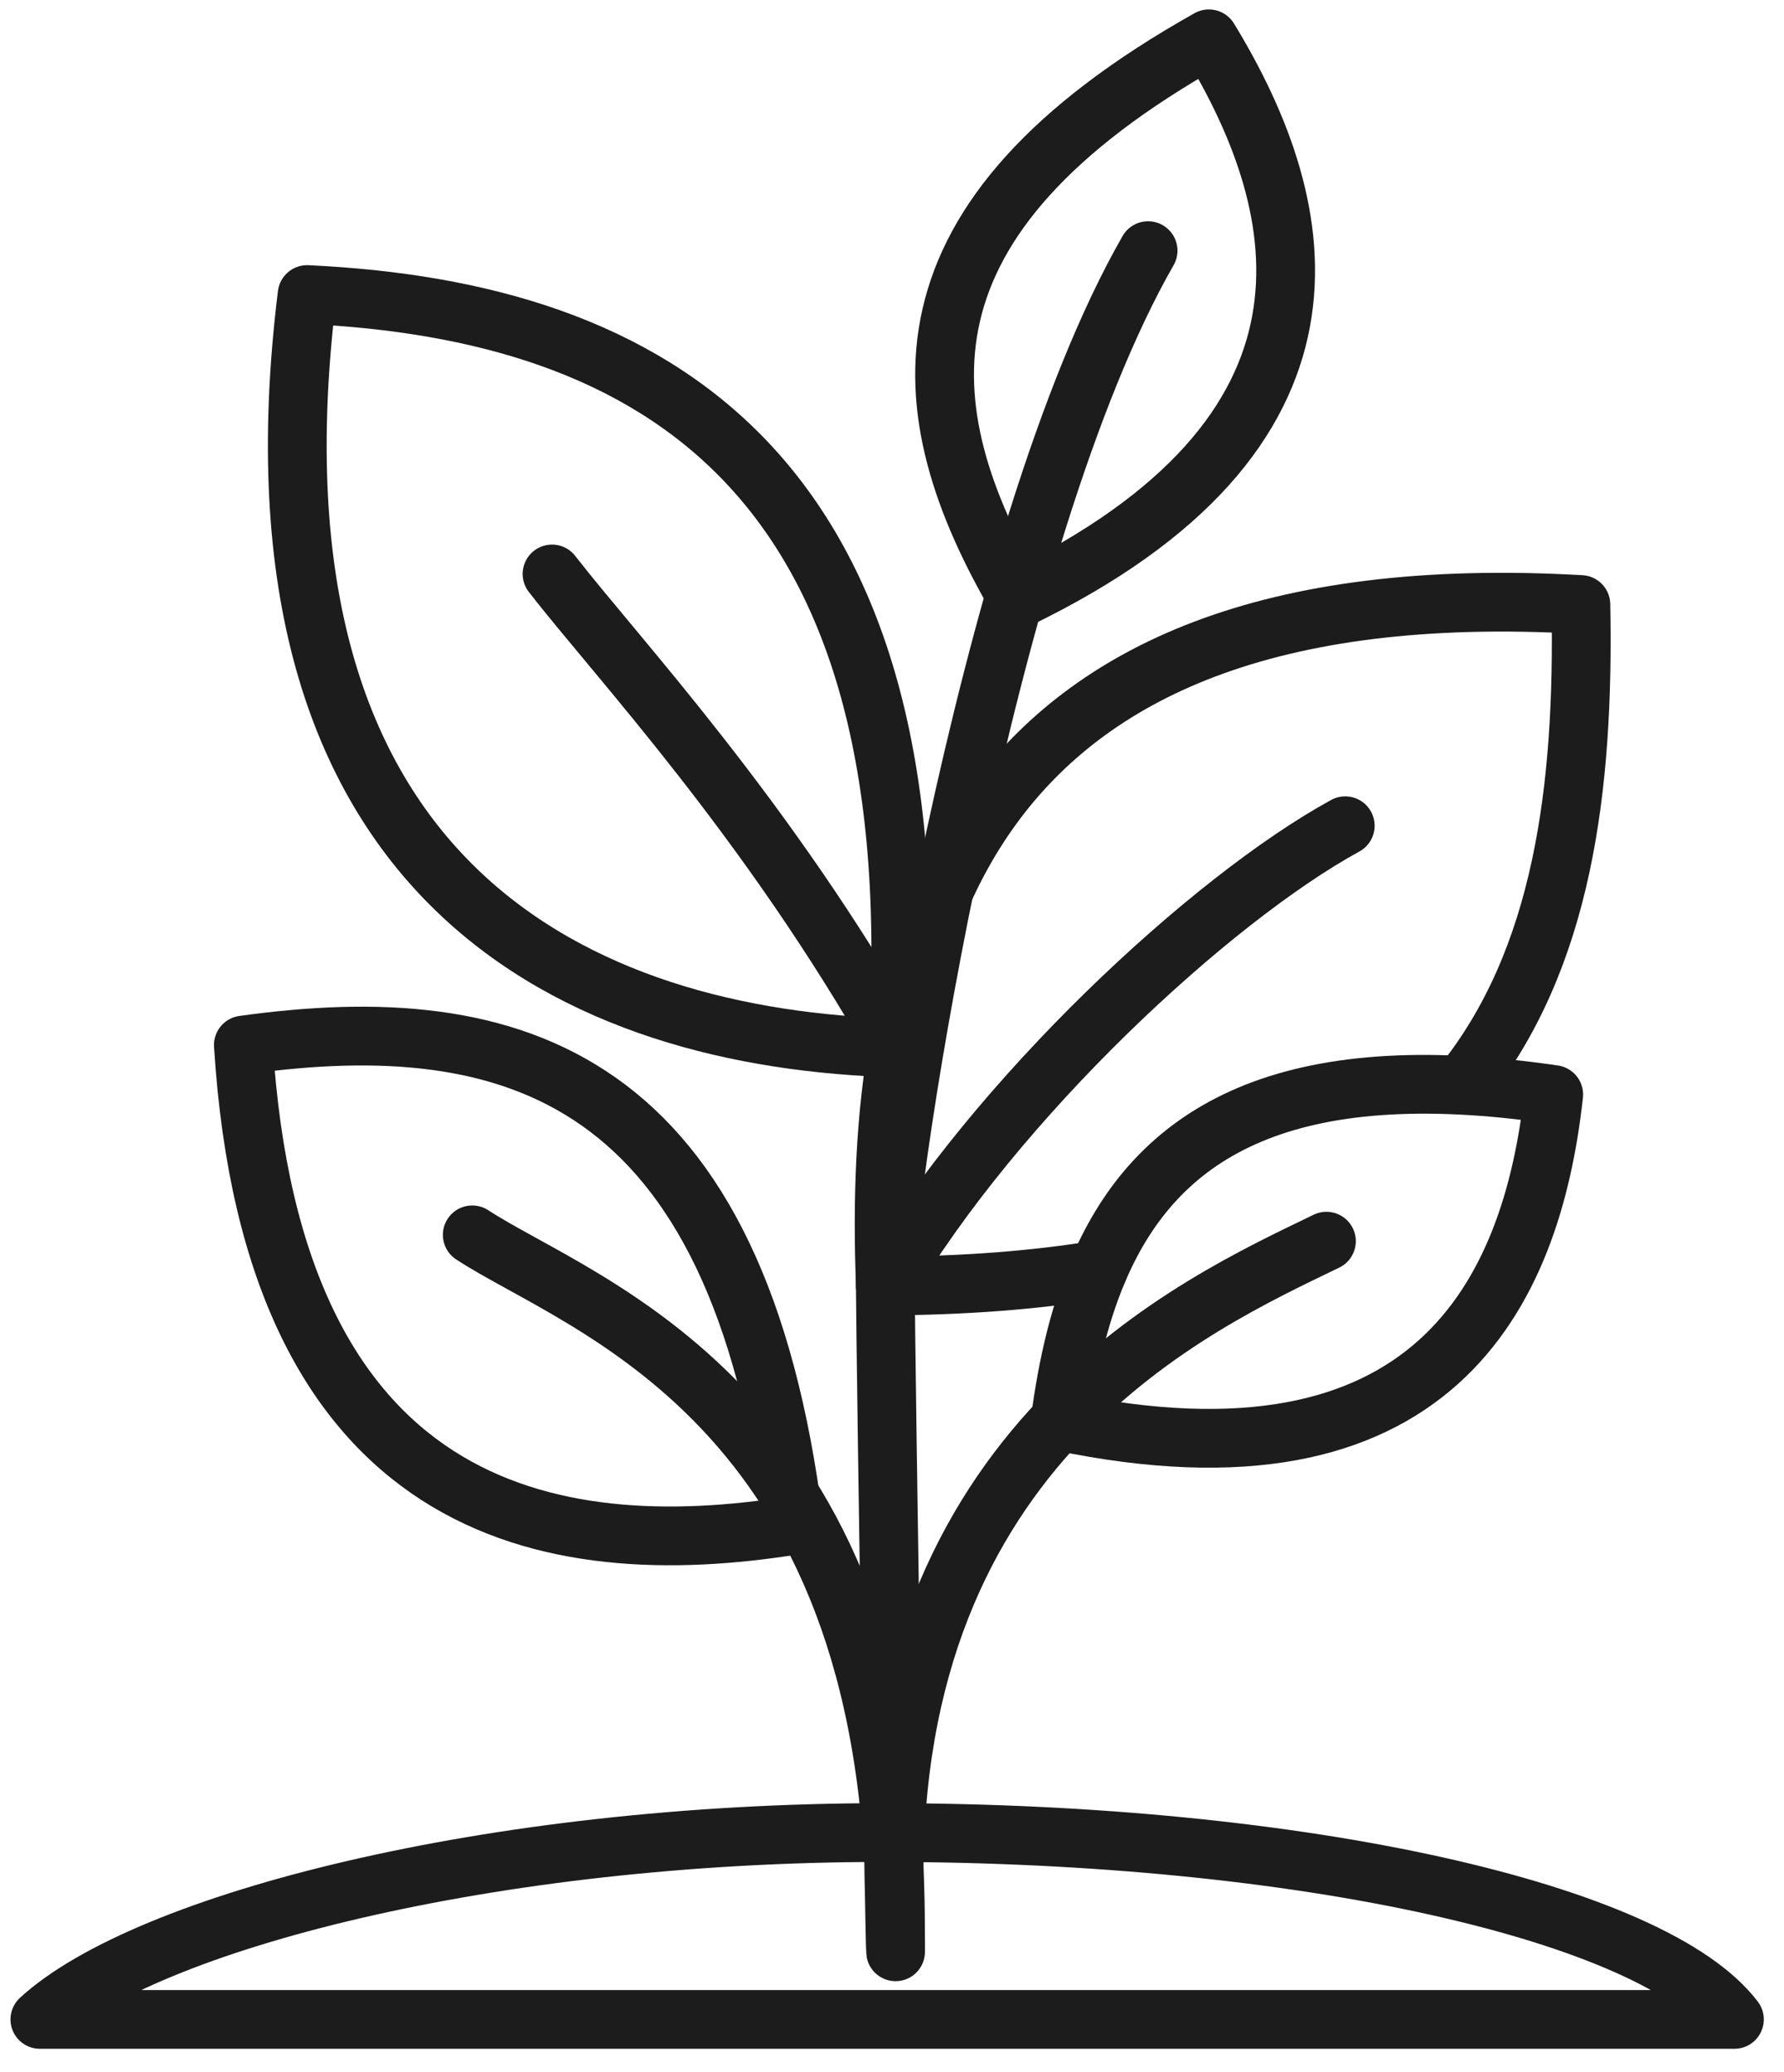
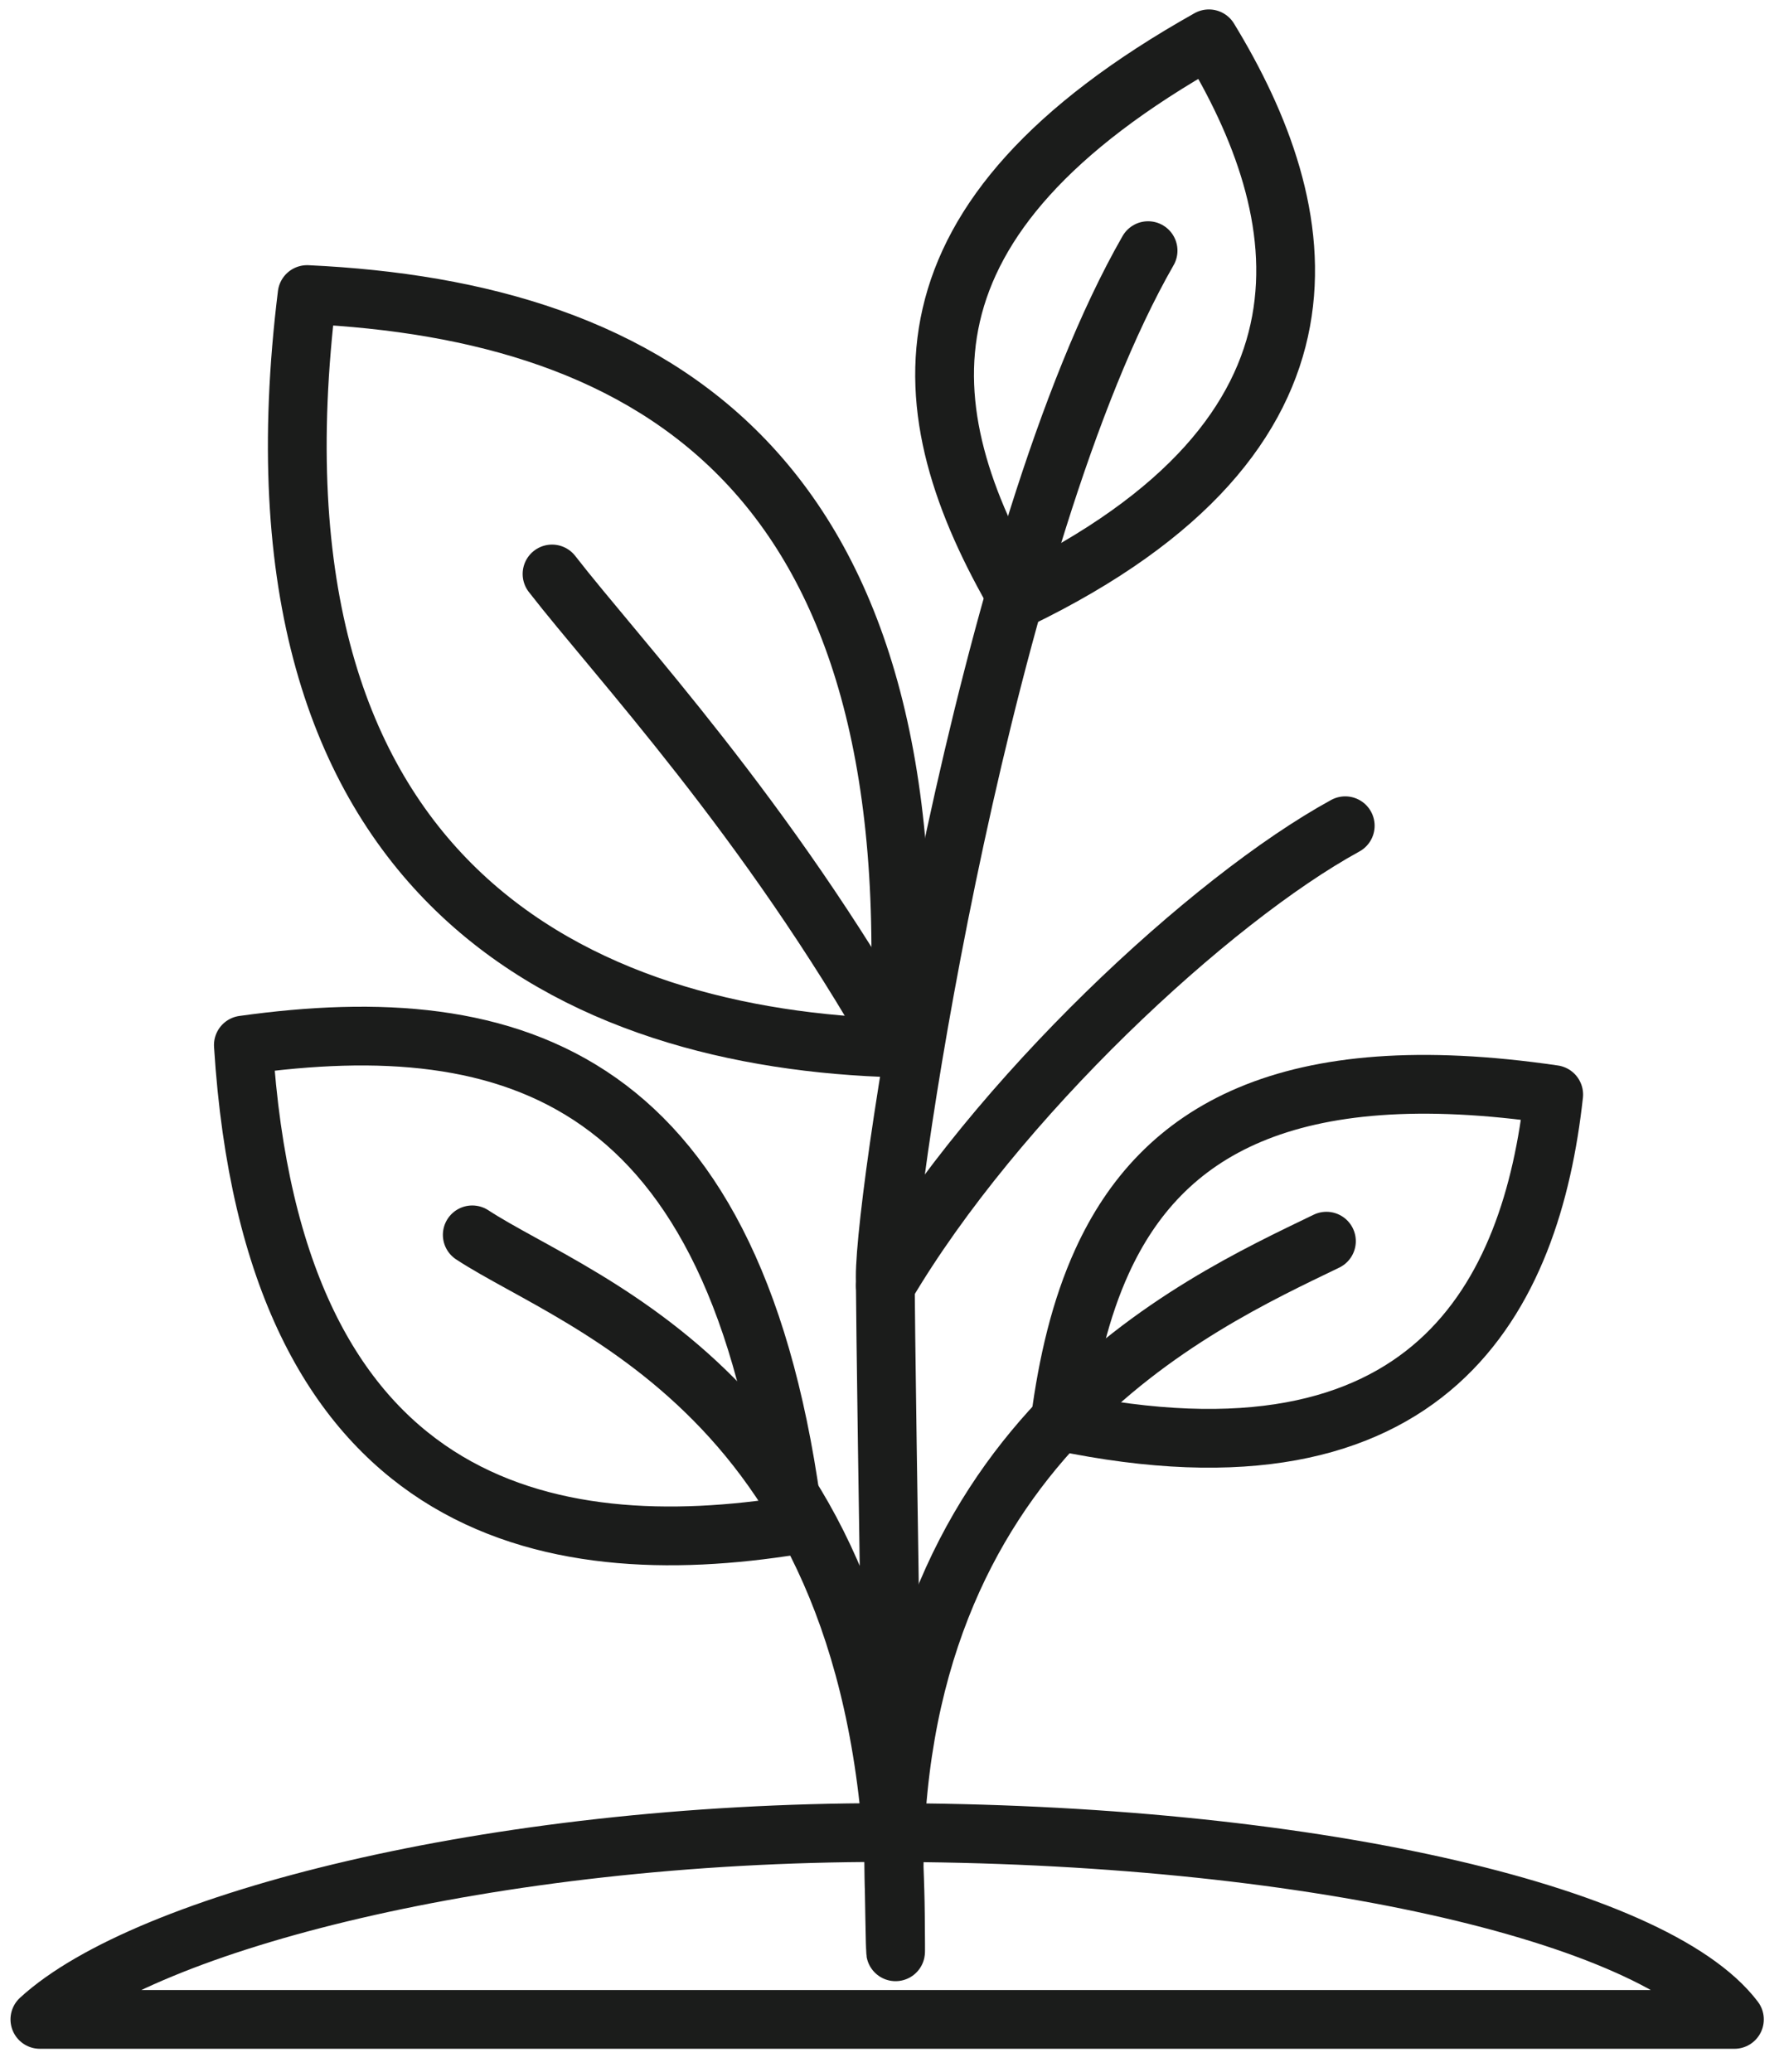
<svg xmlns="http://www.w3.org/2000/svg" width="68" height="79" viewBox="0 0 68 79" fill="none">
  <g clip-path="url(#clip0_5910_2416)">
    <path d="M38.799 22.838C34.56 15.558 33.838 8.357 46.079 1.48C50.078 8.038 51.842 16.522 38.799 22.838Z" stroke="#1B1C1B" stroke-width="2.24" stroke-linecap="round" stroke-linejoin="round" />
    <path d="M42.008 48.083C44.265 43.138 49.042 40.237 59.222 41.727C58.383 49.365 54.591 57.149 40.407 54.187C40.698 51.958 41.185 49.886 42.008 48.083Z" stroke="#1B1C1B" stroke-width="2.24" stroke-linecap="round" stroke-linejoin="round" />
    <path d="M9.276 39.84C19.574 38.401 28.137 40.949 30.27 58.147C20.907 59.647 10.396 57.693 9.276 39.84Z" stroke="#1B1C1B" stroke-width="2.24" stroke-linecap="round" stroke-linejoin="round" />
    <path d="M11.706 11.229C24.9 11.845 35.585 17.983 34.218 39.952C22.173 39.633 8.923 33.775 11.706 11.229Z" stroke="#1B1C1B" stroke-width="2.24" stroke-linecap="round" stroke-linejoin="round" />
-     <path d="M41.862 48.408C39.471 48.8 36.778 49.013 33.748 49.024C33.25 36.306 36.296 21.679 60.258 23.046C60.393 30.068 59.564 36.586 55.745 41.335" stroke="#1B1C1B" stroke-width="2.24" stroke-linecap="round" stroke-linejoin="round" />
    <path d="M21.042 21.881C23.522 25.078 29.234 31.154 34.218 39.958" stroke="#1B1C1B" stroke-width="2.24" stroke-linecap="round" stroke-linejoin="round" />
    <path d="M18.001 47.075C22.162 49.797 33.944 53.398 34.129 72.992C34.207 81.078 33.759 52.048 33.742 48.677C33.726 45.306 37.523 20.436 43.761 9.555" stroke="#1B1C1B" stroke-width="2.24" stroke-linecap="round" stroke-linejoin="round" />
    <path d="M50.559 47.316C45.598 49.718 33.849 54.993 34.084 71.956" stroke="#1B1C1B" stroke-width="2.24" stroke-linecap="round" stroke-linejoin="round" />
    <path d="M51.276 31.479C46.158 34.279 37.954 41.884 33.748 49.024" stroke="#1B1C1B" stroke-width="2.24" stroke-linecap="round" stroke-linejoin="round" />
    <path d="M1.52 76.984C5.552 73.283 18.684 69.861 33.703 69.861C49.686 69.861 63.025 72.919 66.11 76.984H1.52Z" stroke="#1B1C1B" stroke-width="2.24" stroke-linecap="round" stroke-linejoin="round" />
  </g>
  <defs>
    <clipPath id="clip0_5910_2416">
      <rect width="66.83" height="77.745" fill="white" transform="translate(0.4 0.36)" />
    </clipPath>
  </defs>
</svg>